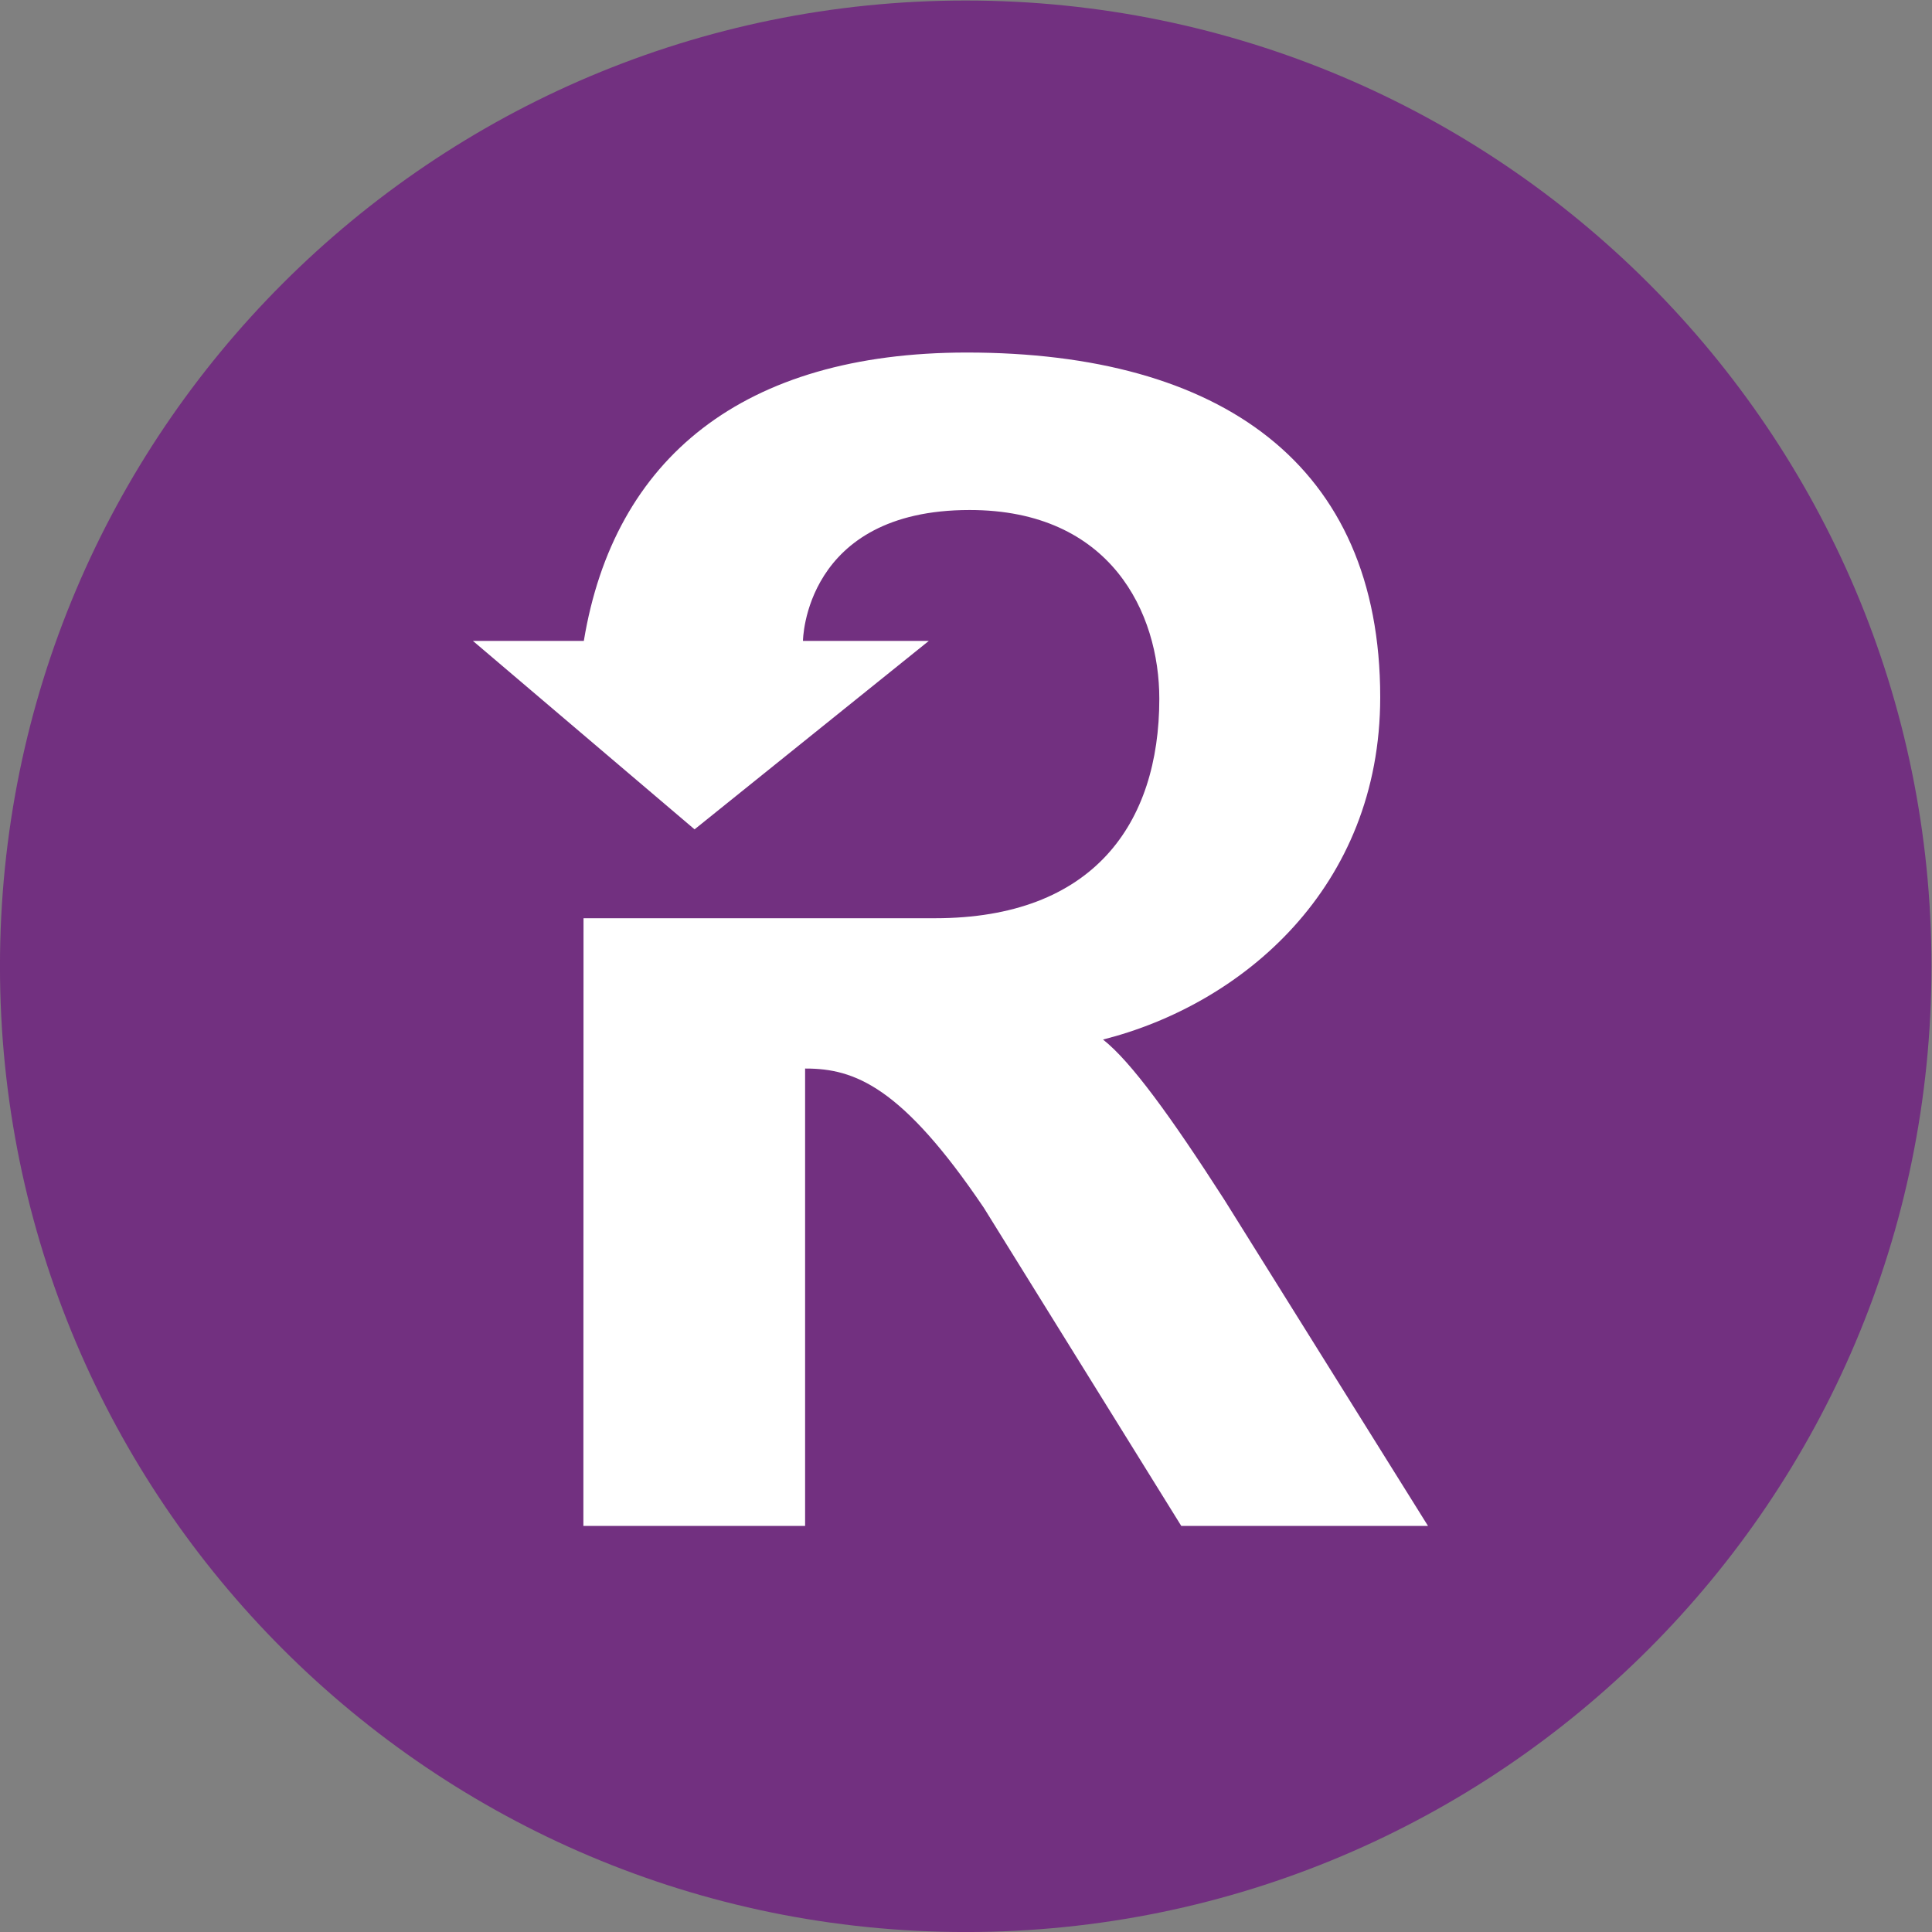
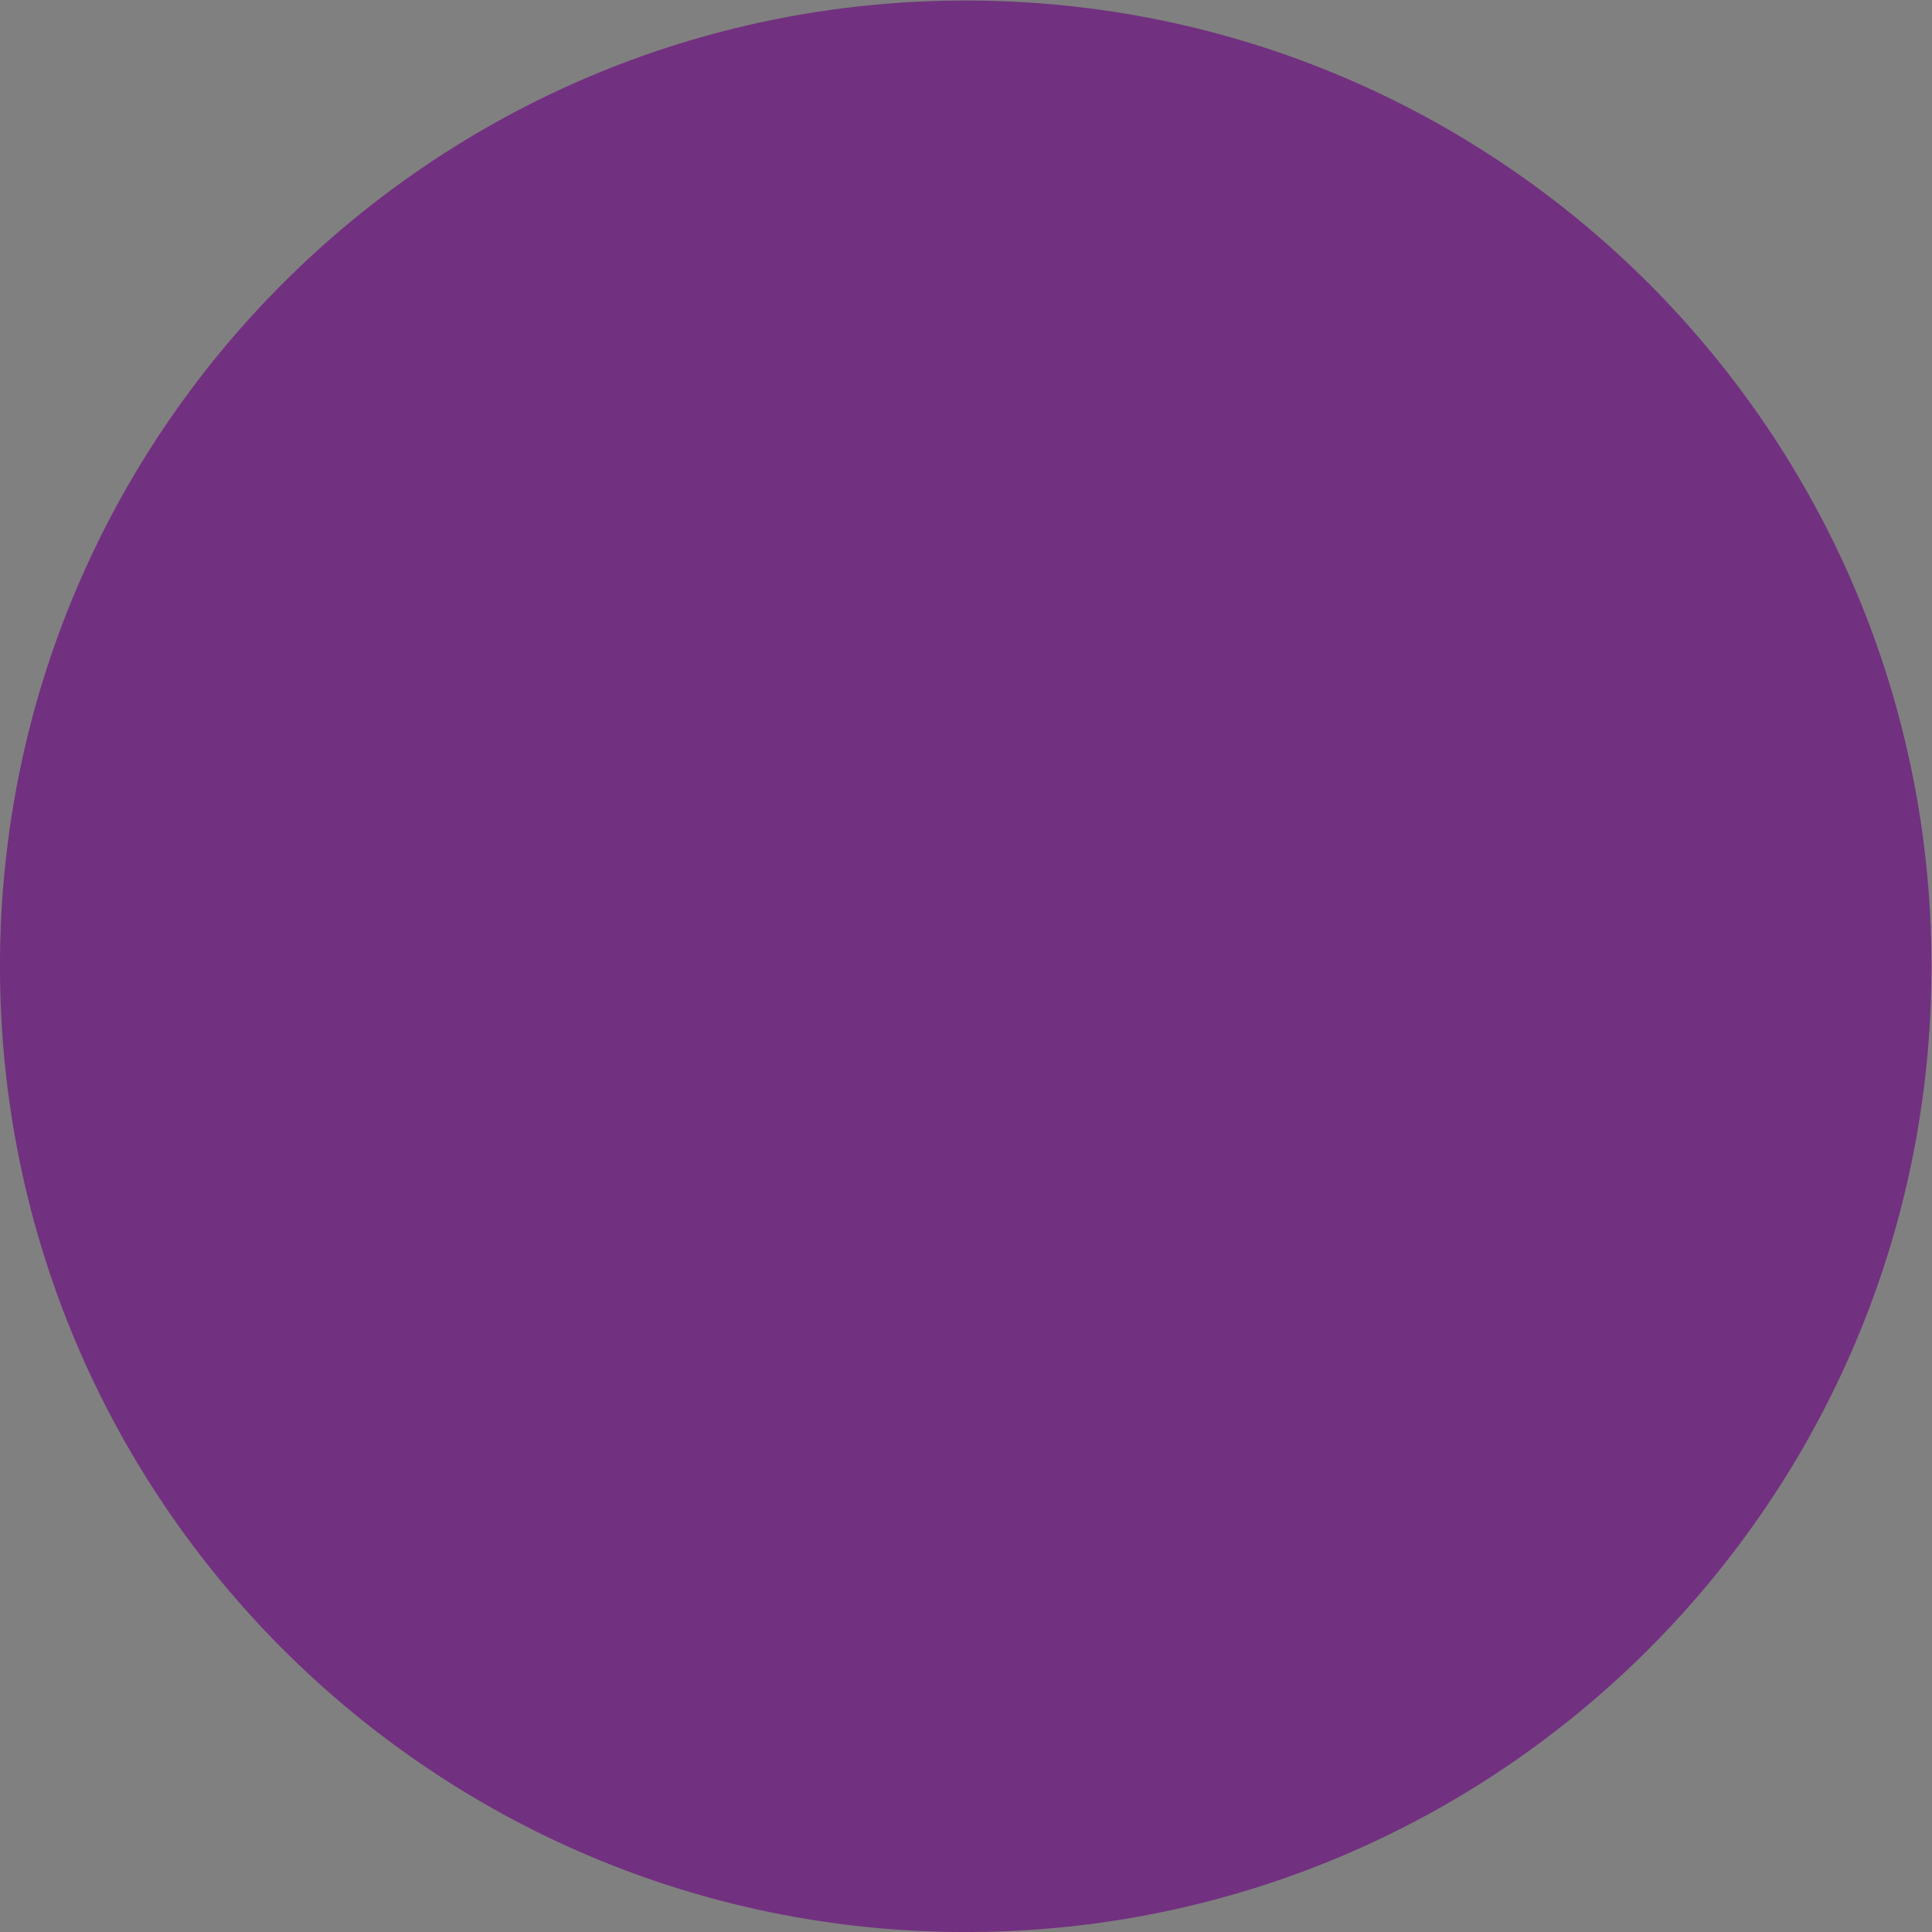
<svg xmlns="http://www.w3.org/2000/svg" width="192" height="192">
  <rect width="100%" height="100%" fill="#808080" stroke="none" />
  <defs>
    <clipPath clipPathUnits="userSpaceOnUse" id="a">
      <path d="M0 162h162V0H0z" />
    </clipPath>
  </defs>
  <g clip-path="url(#a)" transform="matrix(1.333 0 0 -1.333 -12 204)">
    <path d="M80.564 126.756h.508-.509" fill="#fff" />
    <path d="M81 153c-39.765 0-72-32.236-72-72C9 41.235 41.235 9 81 9s72 32.235 72 72c0 39.764-32.235 72-72 72" fill="#723080" />
-     <path d="M80.564 126.756h.508-.509M91.235 75.537c10.393 2.63 20.666 11.332 20.666 25.524 0 17.39-11.929 25.688-30.81 25.695h-.02c-16.664-.006-26.293-7.87-28.543-21.5h-8.267l16.523-14.048 17.463 14.048h-9.382s.075 9.76 12.426 9.76c10.54 0 14.141-7.681 14.141-14.072 0-9.311-4.923-16.362-16.72-16.362H52.505l-.01-45.306h16.53v34.099h.052c3.638 0 7.173-1.35 13.275-10.384L97.07 39.276h18.394l-15.185 24.319c-3.994 6.214-6.97 10.314-9.043 11.942" fill="#fff" />
  </g>
</svg>